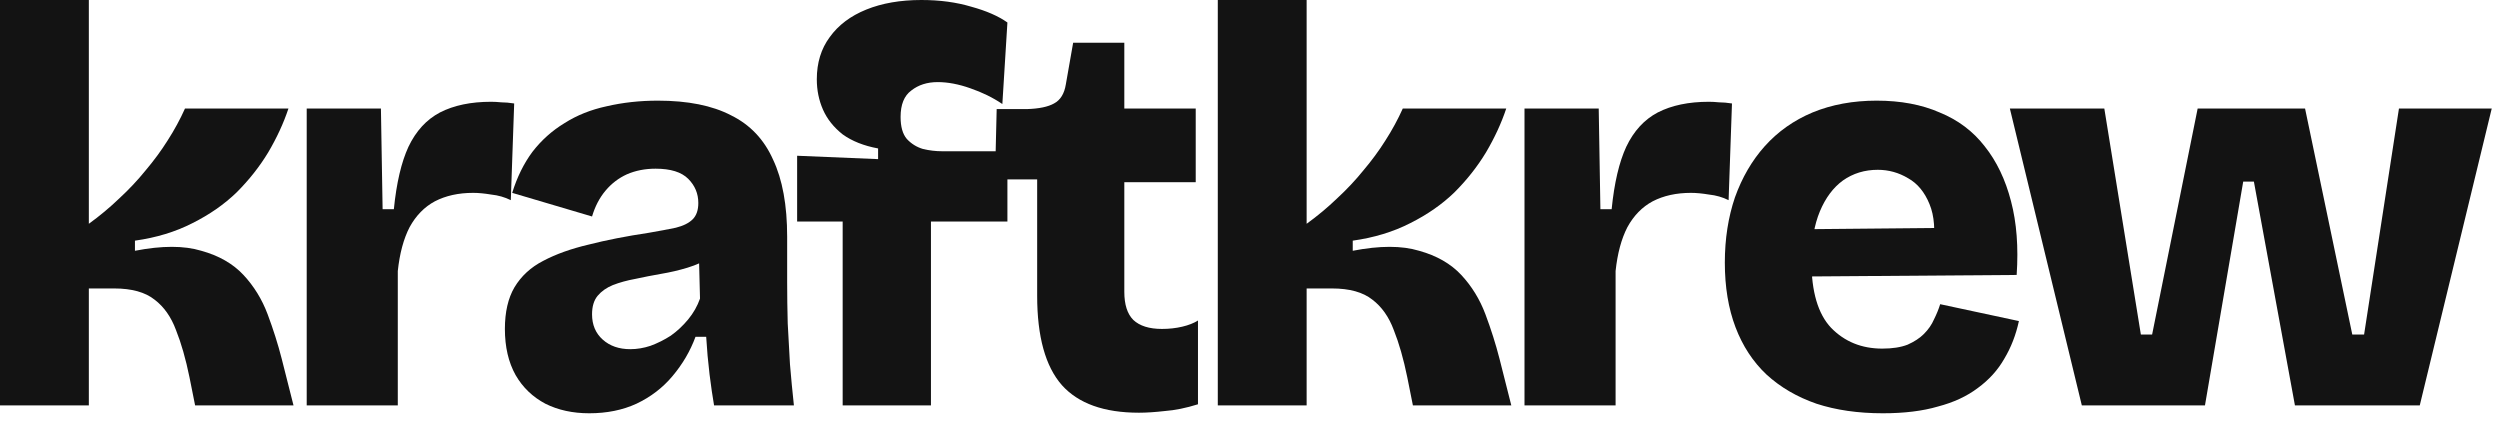
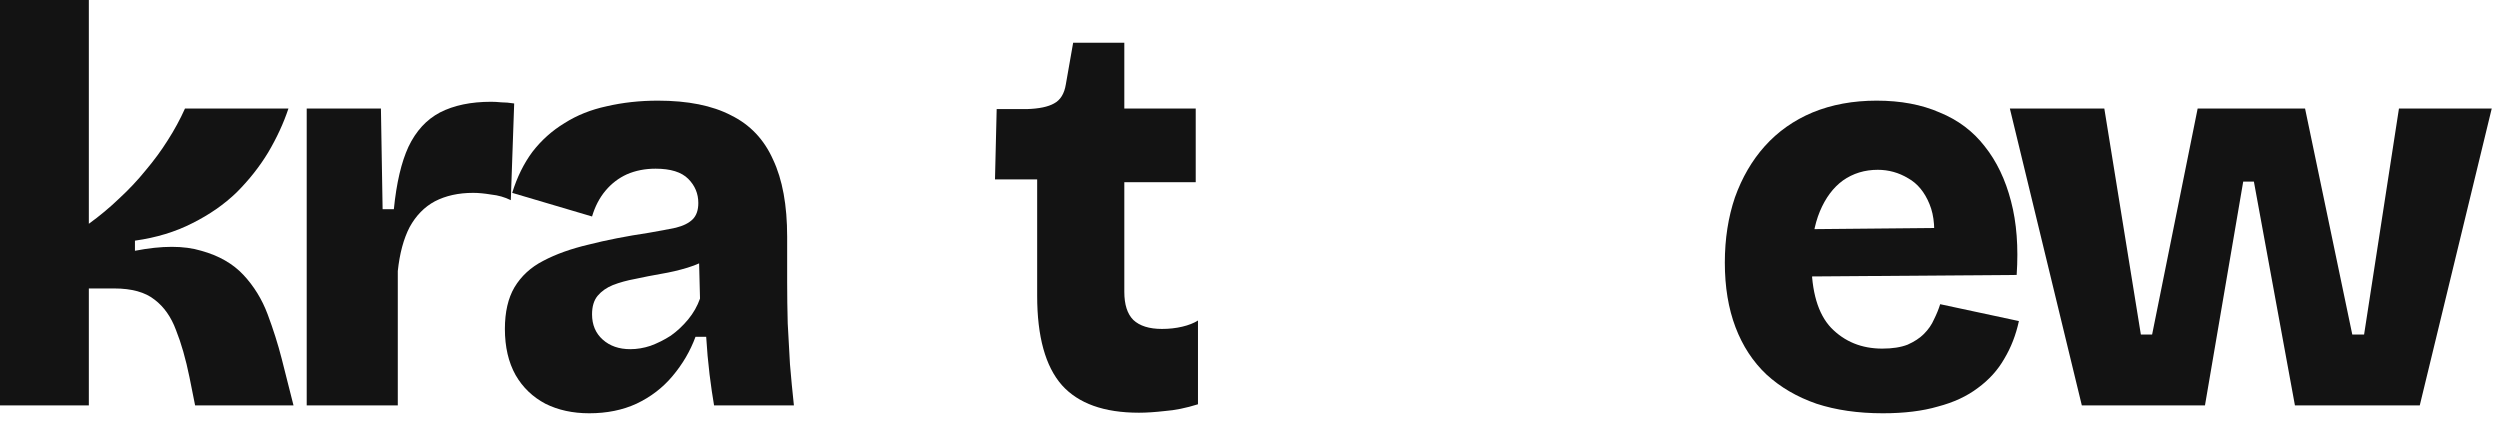
<svg xmlns="http://www.w3.org/2000/svg" fill="none" height="100%" overflow="visible" preserveAspectRatio="none" style="display: block;" viewBox="0 0 297 50" width="100%">
  <g id="kraftkrew">
    <path d="M0 48.162V0H10.554V26.586C11.846 25.651 13.048 24.649 14.161 23.58C15.319 22.511 16.366 21.398 17.301 20.24C18.281 19.082 19.149 17.902 19.906 16.7C20.708 15.453 21.398 14.184 21.977 12.892H34.268C33.689 14.629 32.887 16.366 31.863 18.102C30.839 19.795 29.592 21.376 28.122 22.845C26.653 24.27 24.894 25.495 22.845 26.519C20.841 27.543 18.57 28.234 16.032 28.59V29.792C19.238 29.169 21.865 29.169 23.914 29.792C26.007 30.371 27.677 31.329 28.924 32.664C30.171 34.001 31.128 35.559 31.796 37.34C32.464 39.122 33.021 40.881 33.466 42.617L34.869 48.162H23.179L22.511 44.822C22.066 42.64 21.531 40.769 20.908 39.211C20.329 37.652 19.483 36.45 18.37 35.604C17.256 34.713 15.653 34.268 13.56 34.268H10.554V48.162H0Z" fill="#131313" />
    <path d="M36.437 48.162V12.892H45.254L45.454 24.849H46.79C47.102 21.732 47.681 19.26 48.527 17.434C49.418 15.564 50.665 14.206 52.268 13.36C53.916 12.514 55.942 12.091 58.346 12.091C58.703 12.091 59.104 12.113 59.549 12.157C59.994 12.157 60.506 12.202 61.085 12.291L60.684 23.78C59.972 23.424 59.193 23.201 58.346 23.112C57.545 22.979 56.832 22.912 56.209 22.912C54.472 22.912 52.958 23.246 51.667 23.914C50.42 24.582 49.418 25.606 48.661 26.987C47.948 28.367 47.481 30.104 47.258 32.197V48.162H36.437Z" fill="#131313" />
    <path d="M70.001 49.097C68.042 49.097 66.305 48.718 64.791 47.961C63.277 47.16 62.097 46.024 61.251 44.555C60.405 43.041 59.981 41.215 59.981 39.077C59.981 37.073 60.36 35.426 61.117 34.134C61.919 32.798 63.054 31.752 64.524 30.995C66.038 30.193 67.841 29.547 69.934 29.057C72.028 28.523 74.41 28.055 77.082 27.655C78.373 27.432 79.442 27.232 80.288 27.053C81.179 26.831 81.847 26.497 82.292 26.052C82.738 25.606 82.96 24.96 82.96 24.114C82.96 23.001 82.559 22.044 81.758 21.242C80.956 20.44 79.665 20.04 77.884 20.04C76.637 20.04 75.501 20.262 74.477 20.708C73.497 21.153 72.651 21.799 71.939 22.645C71.226 23.491 70.692 24.515 70.335 25.718L60.85 22.912C61.429 21.042 62.23 19.416 63.255 18.036C64.323 16.655 65.593 15.52 67.062 14.629C68.532 13.694 70.202 13.026 72.072 12.625C73.987 12.18 76.013 11.957 78.151 11.957C81.713 11.957 84.608 12.536 86.835 13.694C89.106 14.807 90.776 16.566 91.844 18.971C92.958 21.331 93.514 24.381 93.514 28.122V33.533C93.514 35.136 93.537 36.761 93.581 38.409C93.67 40.012 93.759 41.638 93.849 43.285C93.982 44.889 94.138 46.514 94.316 48.162H84.831C84.653 47.138 84.474 45.913 84.296 44.488C84.118 43.018 83.984 41.526 83.895 40.012H82.626C82.003 41.705 81.09 43.263 79.888 44.688C78.73 46.069 77.305 47.16 75.612 47.961C73.965 48.718 72.094 49.097 70.001 49.097ZM74.878 41.482C75.679 41.482 76.481 41.348 77.282 41.081C78.129 40.769 78.93 40.369 79.687 39.879C80.444 39.344 81.134 38.699 81.758 37.942C82.381 37.185 82.849 36.361 83.161 35.47L83.027 30.193L84.497 30.527C83.65 31.061 82.715 31.484 81.691 31.796C80.667 32.108 79.62 32.353 78.552 32.531C77.527 32.709 76.503 32.91 75.479 33.132C74.499 33.31 73.609 33.555 72.807 33.867C72.05 34.179 71.449 34.602 71.003 35.136C70.558 35.67 70.335 36.405 70.335 37.34C70.335 38.587 70.758 39.589 71.605 40.346C72.451 41.103 73.542 41.482 74.878 41.482Z" fill="#131313" />
-     <path d="M100.109 48.162V26.319H94.699V18.503L104.318 18.904V17.635C102.625 17.323 101.223 16.767 100.109 15.965C99.04 15.119 98.261 14.139 97.771 13.026C97.281 11.912 97.037 10.71 97.037 9.419C97.037 7.459 97.549 5.789 98.573 4.409C99.597 2.984 101.044 1.893 102.915 1.136C104.785 0.379 106.967 0 109.461 0C111.643 0 113.625 0.267 115.406 0.802C117.187 1.291 118.612 1.915 119.681 2.672L119.08 12.358C117.967 11.601 116.698 10.977 115.273 10.487C113.892 9.998 112.601 9.753 111.398 9.753C110.151 9.753 109.105 10.087 108.259 10.755C107.413 11.378 106.99 12.425 106.99 13.894C106.99 15.052 107.234 15.92 107.724 16.499C108.259 17.078 108.904 17.479 109.661 17.702C110.419 17.88 111.176 17.969 111.933 17.969H119.681V26.319H110.597V48.162H100.109Z" fill="#131313" />
    <path d="M135.305 49.03C131.164 49.03 128.113 47.939 126.154 45.757C124.195 43.531 123.215 39.99 123.215 35.136V21.309H118.205L118.405 12.959H122.012C123.437 12.914 124.506 12.692 125.219 12.291C125.976 11.89 126.443 11.133 126.622 10.02L127.49 5.077H133.569V12.892H142.052V21.643H133.569V34.669C133.569 36.183 133.925 37.296 134.637 38.008C135.394 38.721 136.53 39.077 138.044 39.077C138.89 39.077 139.692 38.988 140.449 38.81C141.206 38.632 141.829 38.387 142.319 38.075V48.028C140.894 48.474 139.58 48.741 138.378 48.83C137.22 48.963 136.196 49.03 135.305 49.03Z" fill="#131313" />
-     <path d="M144.674 48.162V0H155.228V26.586C156.52 25.651 157.722 24.649 158.835 23.58C159.993 22.511 161.04 21.398 161.975 20.24C162.954 19.082 163.823 17.902 164.58 16.7C165.381 15.453 166.072 14.184 166.651 12.892H178.942C178.363 14.629 177.561 16.366 176.537 18.102C175.513 19.795 174.266 21.376 172.796 22.845C171.327 24.27 169.568 25.495 167.519 26.519C165.515 27.543 163.244 28.234 160.706 28.59V29.792C163.912 29.169 166.539 29.169 168.588 29.792C170.681 30.371 172.351 31.329 173.598 32.664C174.845 34.001 175.802 35.559 176.47 37.34C177.138 39.122 177.695 40.881 178.14 42.617L179.543 48.162H167.853L167.185 44.822C166.74 42.64 166.205 40.769 165.582 39.211C165.003 37.652 164.157 36.45 163.044 35.604C161.93 34.713 160.327 34.268 158.234 34.268H155.228V48.162H144.674Z" fill="#131313" />
-     <path d="M181.11 48.162V12.892H189.928L190.128 24.849H191.464C191.776 21.732 192.355 19.26 193.201 17.434C194.092 15.564 195.339 14.206 196.942 13.36C198.589 12.514 200.616 12.091 203.02 12.091C203.377 12.091 203.777 12.113 204.223 12.157C204.668 12.157 205.18 12.202 205.759 12.291L205.358 23.78C204.646 23.424 203.867 23.201 203.02 23.112C202.219 22.979 201.506 22.912 200.883 22.912C199.146 22.912 197.632 23.246 196.341 23.914C195.094 24.582 194.092 25.606 193.335 26.987C192.622 28.367 192.155 30.104 191.932 32.197V48.162H181.11Z" fill="#131313" />
    <path d="M223.68 49.097C220.741 49.097 218.114 48.718 215.798 47.961C213.483 47.16 211.501 46.002 209.853 44.488C208.25 42.974 207.025 41.103 206.179 38.877C205.333 36.65 204.91 34.09 204.91 31.195C204.91 28.389 205.311 25.806 206.112 23.446C206.959 21.086 208.139 19.06 209.653 17.368C211.211 15.631 213.104 14.295 215.331 13.36C217.602 12.425 220.14 11.957 222.946 11.957C225.796 11.957 228.29 12.425 230.427 13.36C232.609 14.25 234.391 15.586 235.771 17.368C237.196 19.149 238.243 21.331 238.911 23.914C239.579 26.452 239.801 29.369 239.579 32.664L211.991 32.865V27.254L233.433 27.053L229.626 29.659C229.937 27.432 229.804 25.628 229.225 24.248C228.646 22.823 227.8 21.799 226.686 21.175C225.573 20.507 224.371 20.173 223.079 20.173C221.521 20.173 220.14 20.596 218.938 21.442C217.78 22.288 216.867 23.513 216.199 25.116C215.531 26.72 215.197 28.679 215.197 30.995C215.197 34.646 215.976 37.296 217.535 38.944C219.138 40.591 221.164 41.415 223.614 41.415C224.816 41.415 225.818 41.259 226.62 40.948C227.421 40.591 228.067 40.168 228.557 39.678C229.091 39.144 229.492 38.565 229.759 37.942C230.071 37.318 230.316 36.717 230.494 36.138L239.846 38.142C239.49 39.79 238.911 41.282 238.109 42.617C237.352 43.953 236.305 45.111 234.969 46.091C233.678 47.071 232.097 47.806 230.227 48.295C228.401 48.83 226.219 49.097 223.68 49.097Z" fill="#131313" />
    <path d="M247.321 48.162L238.771 12.892H249.993L254.335 39.745H255.671L261.082 12.892H273.841L279.452 39.745H280.854L284.996 12.892H296.018L287.467 48.162H272.638L267.762 21.576H266.493L261.95 48.162H247.321Z" fill="#131313" />
  </g>
</svg>